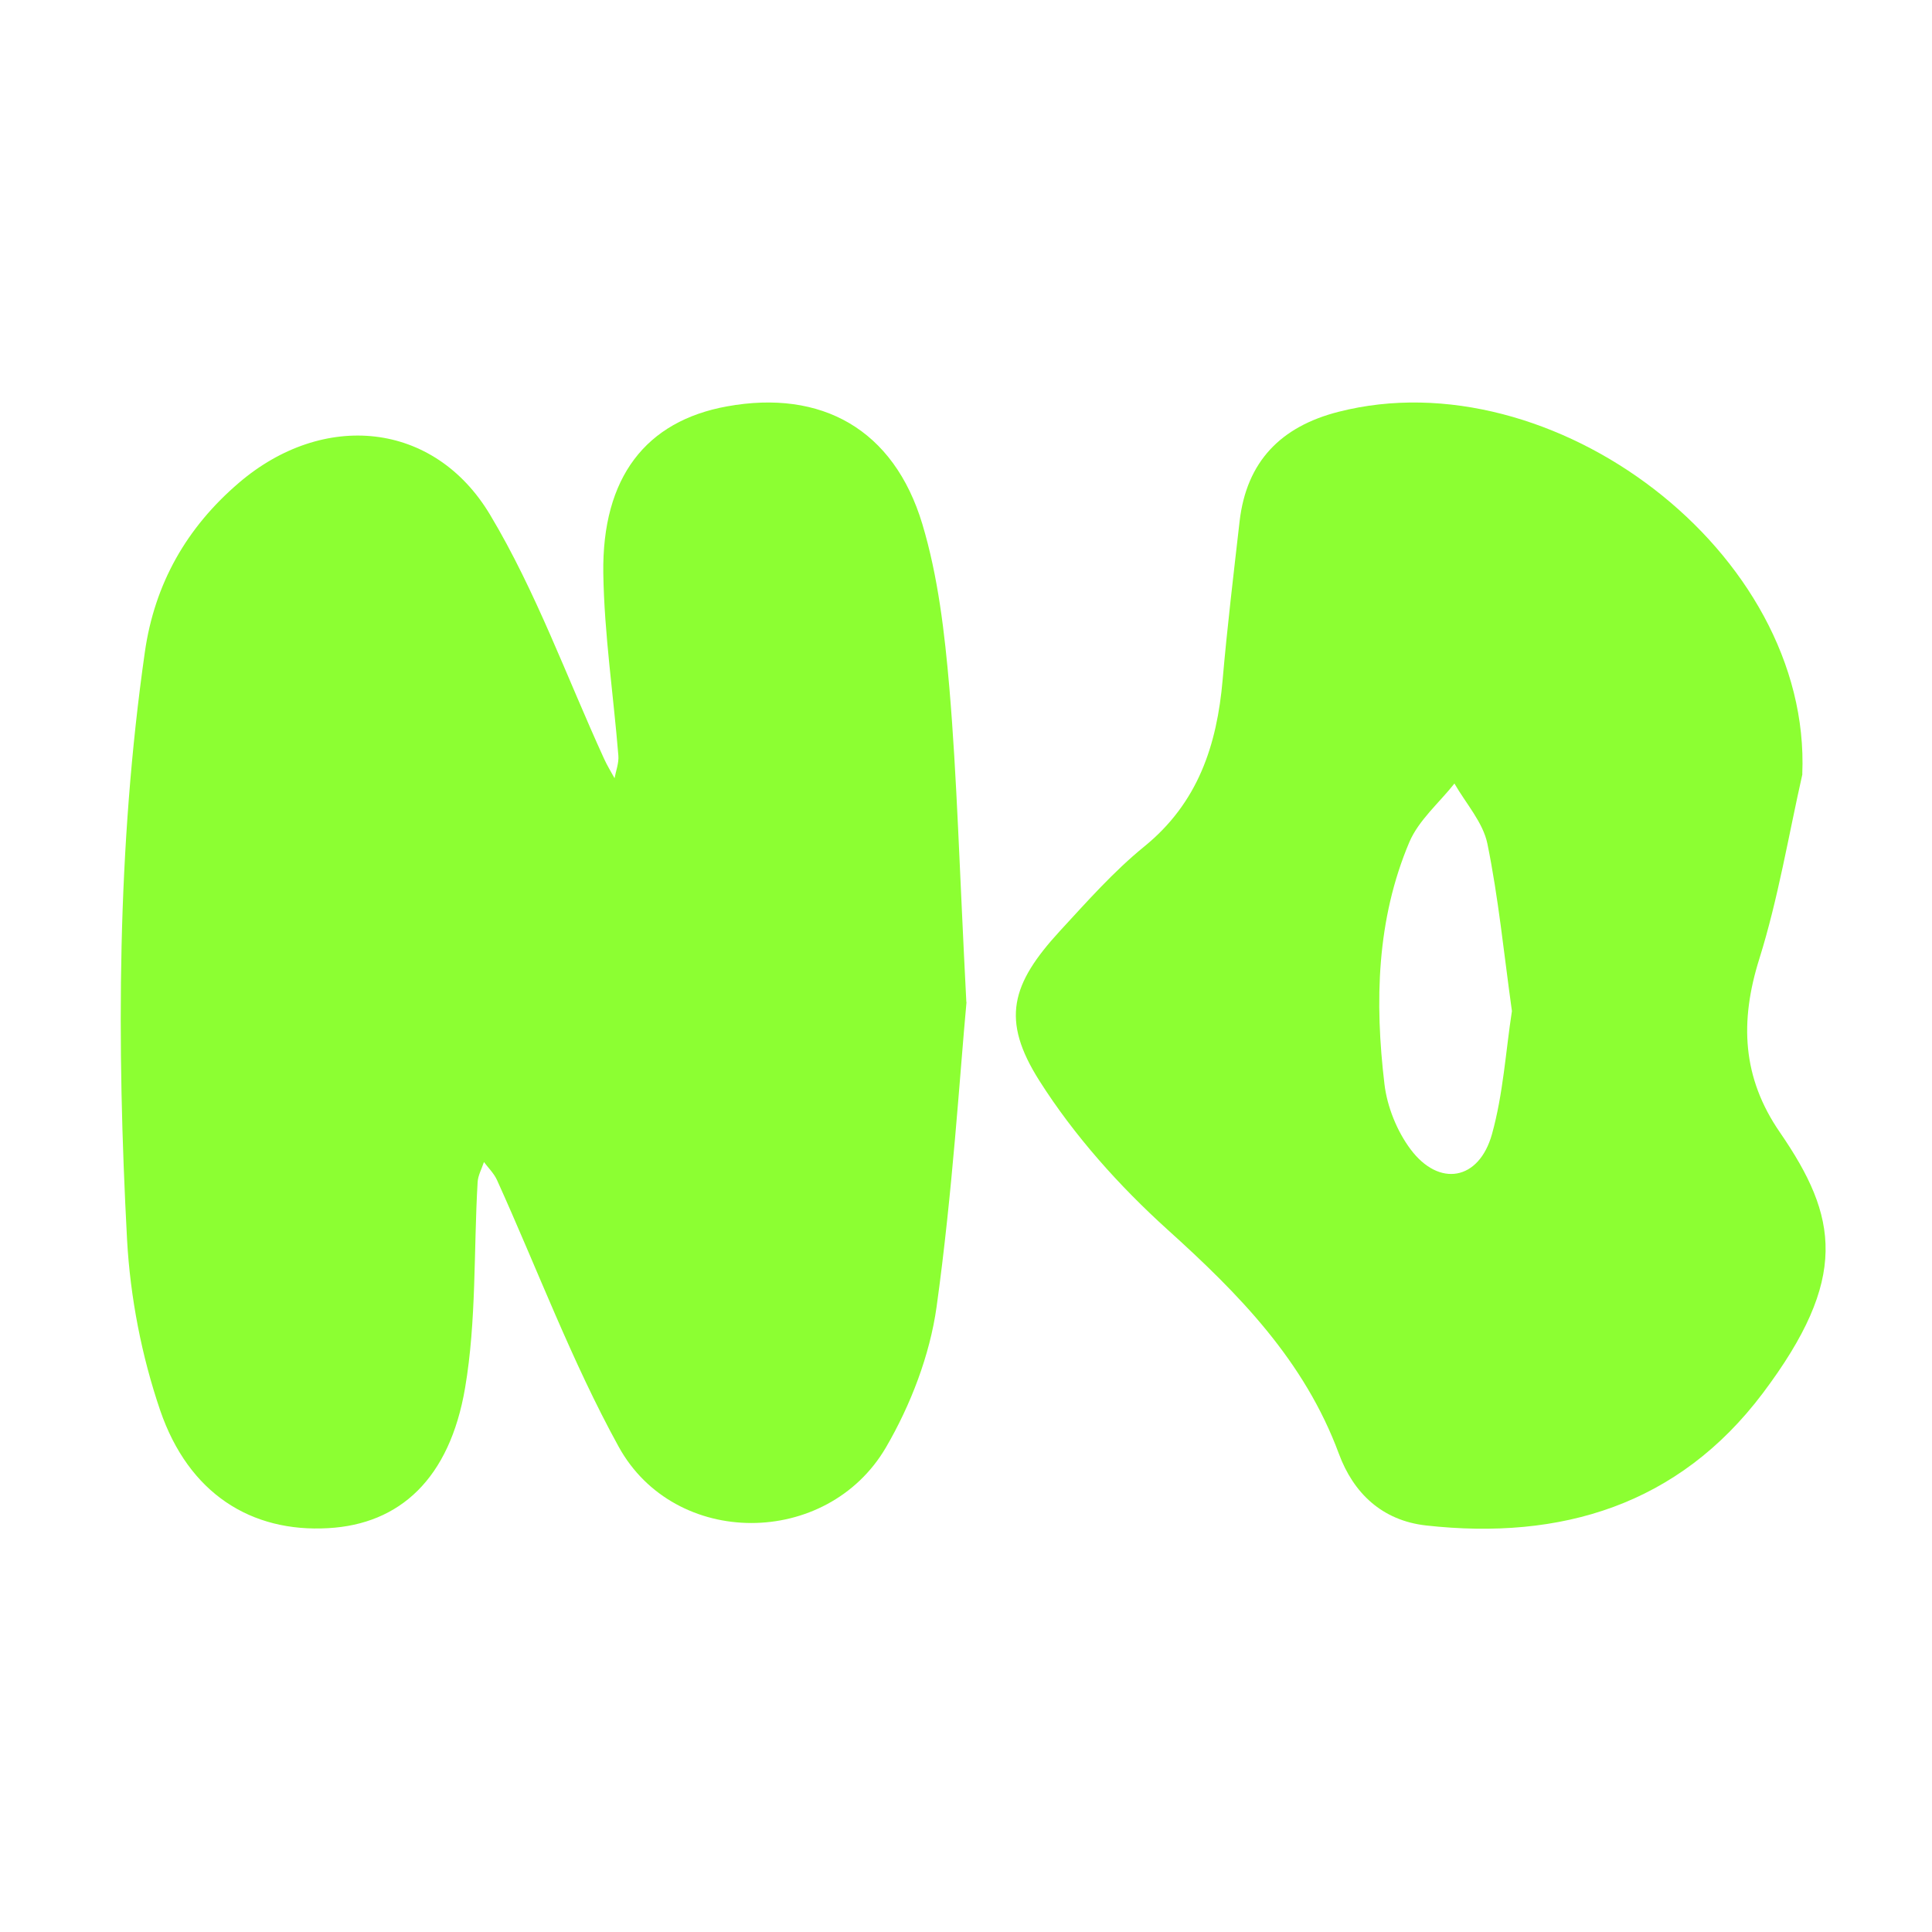
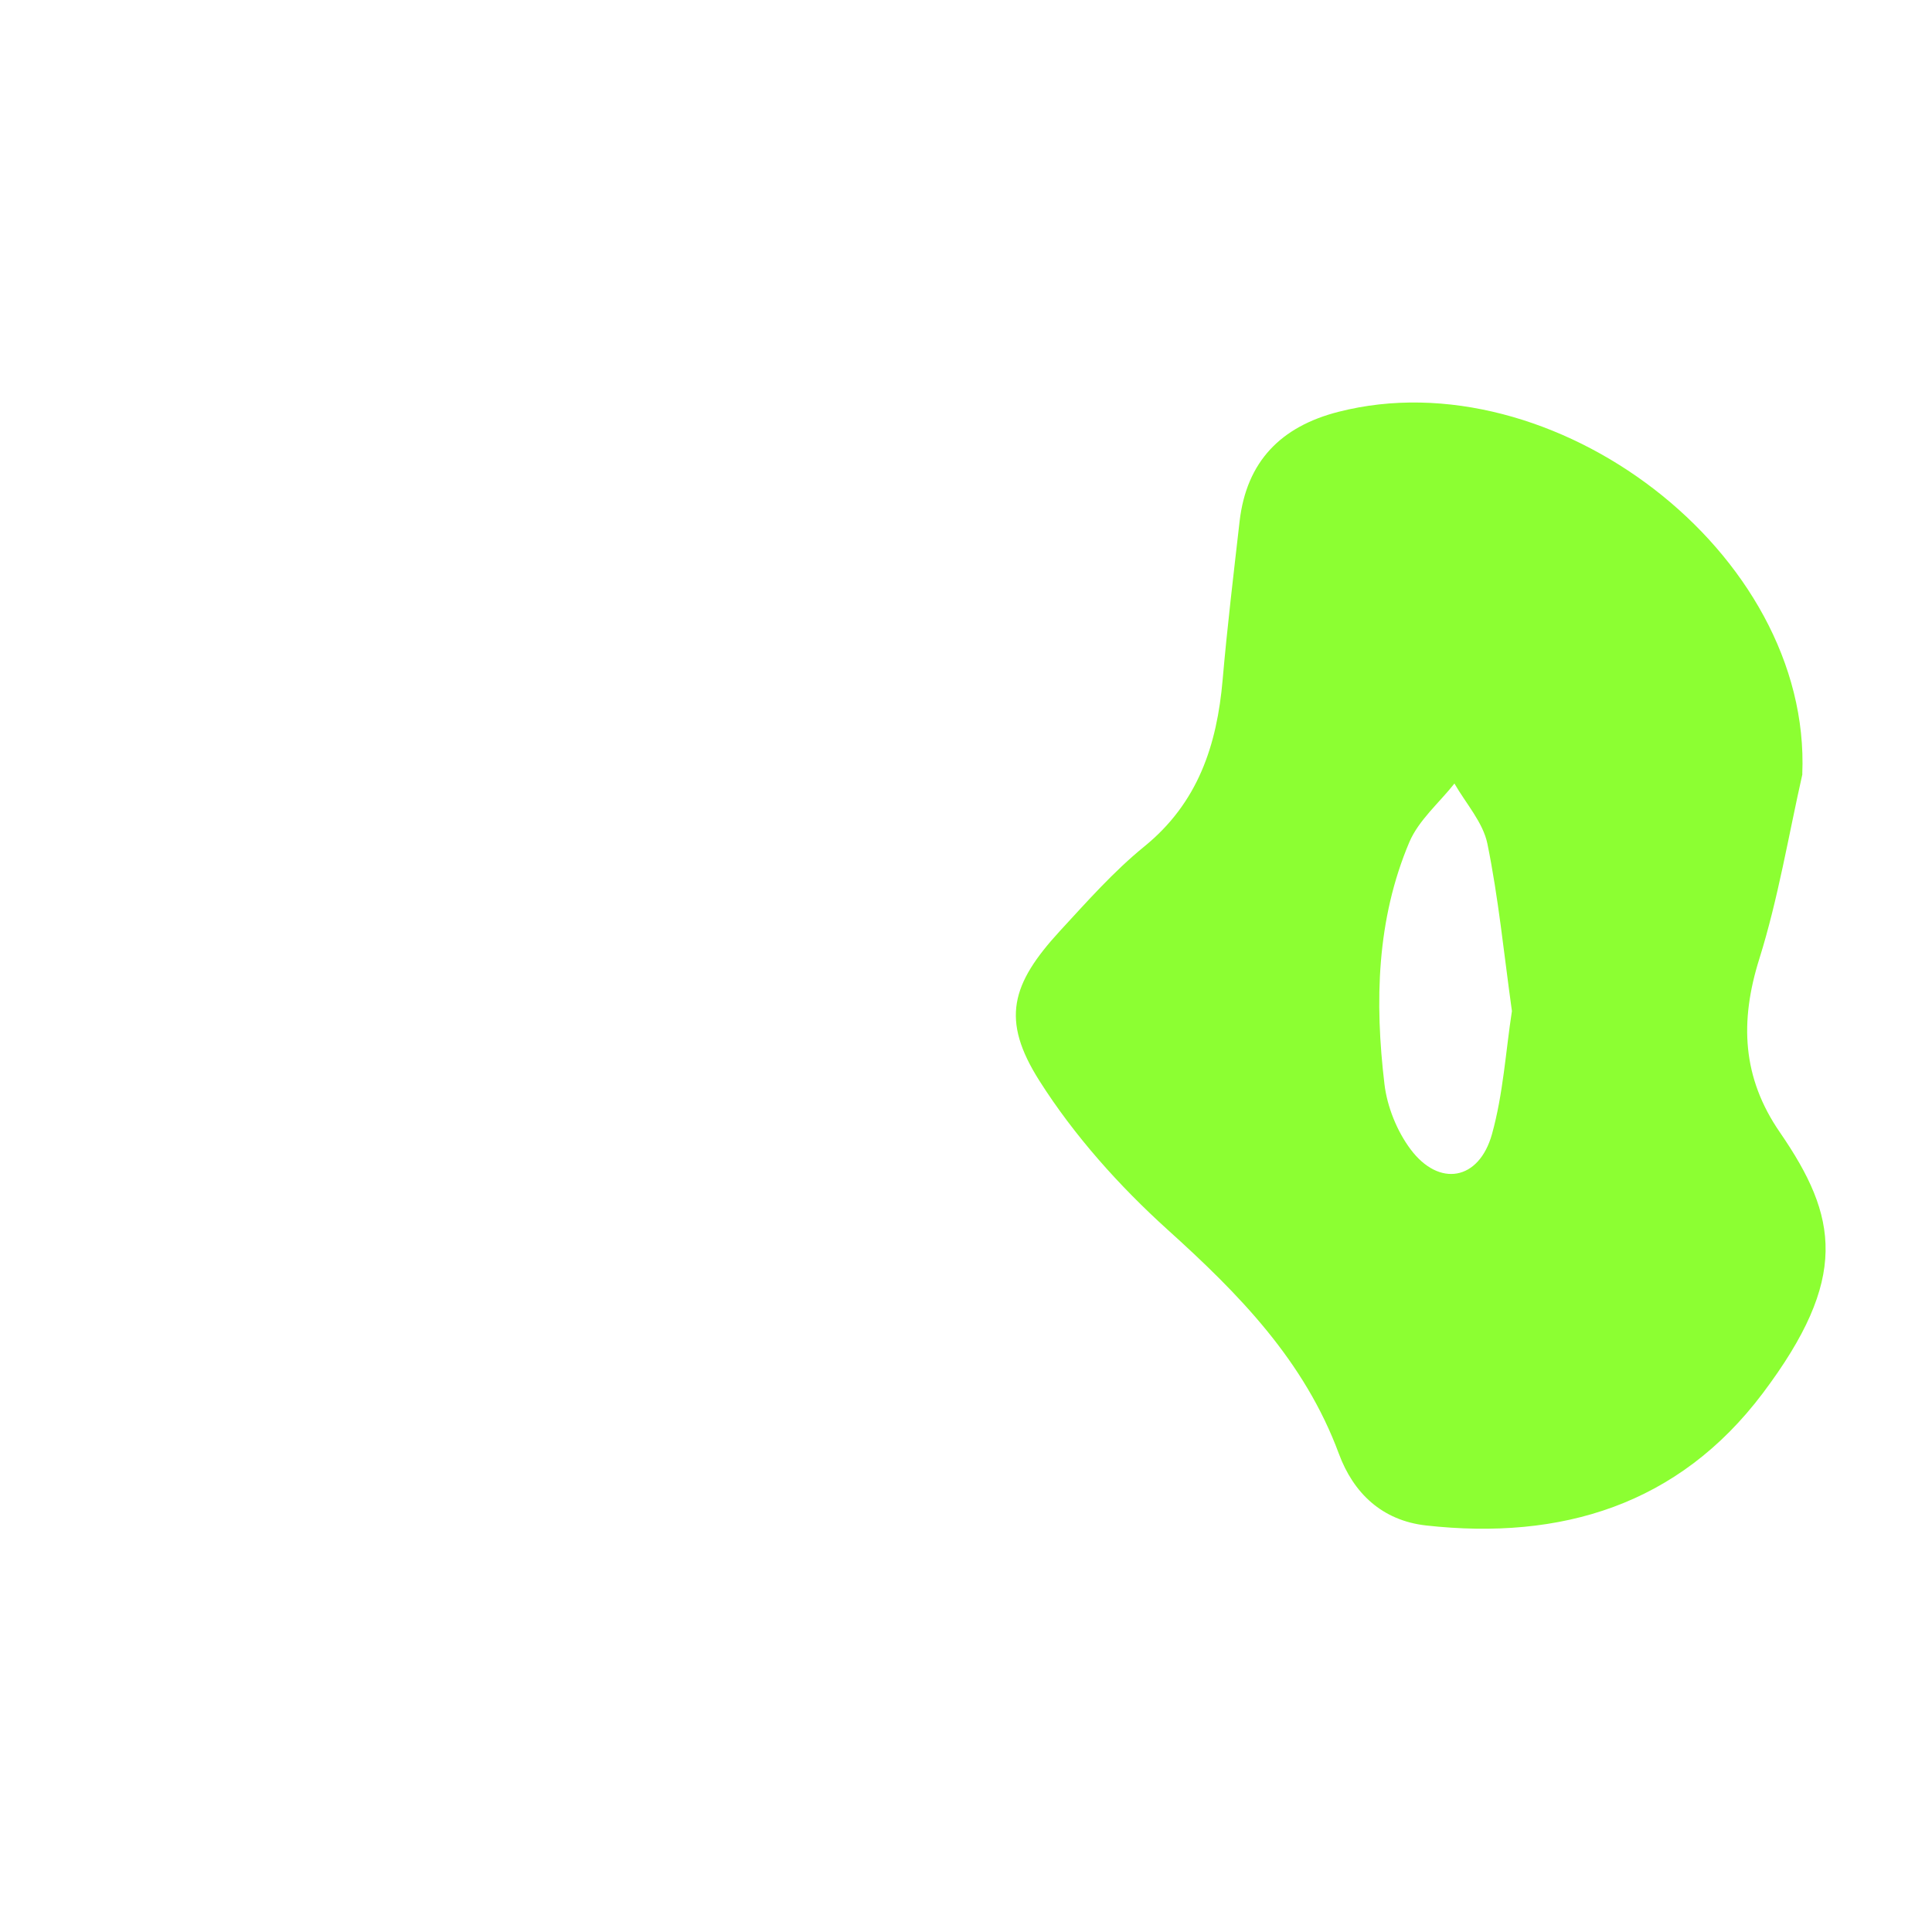
<svg xmlns="http://www.w3.org/2000/svg" width="96" height="96" viewBox="0 0 96 96" fill="none">
-   <path d="M48.025 49.797C47.687 53.433 47.333 59.222 46.538 64.94C46.2 67.348 45.248 69.819 44.02 71.925C41.094 76.923 33.526 76.947 30.741 71.886C28.405 67.641 26.698 63.055 24.692 58.628C24.542 58.303 24.267 58.034 24.047 57.741C23.936 58.081 23.747 58.414 23.732 58.755C23.535 62.16 23.677 65.629 23.11 68.963C22.339 73.494 19.853 75.735 16.313 75.933C12.482 76.155 9.375 74.214 7.959 70.08C7.038 67.379 6.472 64.465 6.314 61.606C5.795 51.864 5.811 42.115 7.196 32.413C7.683 28.992 9.28 26.204 11.876 23.986C16.054 20.415 21.568 20.906 24.361 25.594C26.635 29.396 28.161 33.649 30.017 37.704C30.167 38.036 30.364 38.353 30.537 38.67C30.608 38.29 30.757 37.91 30.726 37.545C30.482 34.528 30.025 31.518 29.978 28.493C29.907 23.709 32.102 20.922 36.122 20.193C40.827 19.338 44.414 21.333 45.83 26.038C46.617 28.659 46.939 31.455 47.175 34.195C47.553 38.654 47.671 43.137 48.017 49.789L48.025 49.797Z" fill="#8CFF32" />
  <path d="M89.562 38.458C88.87 41.523 88.358 44.643 87.422 47.637C86.439 50.758 86.565 53.545 88.445 56.27C91.324 60.459 91.898 63.508 87.587 69.235C83.402 74.786 77.573 76.545 70.862 75.8C68.675 75.555 67.251 74.192 66.528 72.236C64.82 67.619 61.572 64.308 58.016 61.101C55.616 58.931 53.374 56.428 51.643 53.696C49.732 50.678 50.235 48.904 52.674 46.251C54.011 44.802 55.333 43.305 56.851 42.069C59.526 39.899 60.47 37.032 60.753 33.77C60.981 31.148 61.296 28.526 61.595 25.905C61.941 22.919 63.656 21.193 66.504 20.464C77.14 17.74 90.018 27.434 89.554 38.466L89.562 38.458ZM75.126 50.235C74.725 47.36 74.457 44.612 73.907 41.919C73.686 40.858 72.837 39.923 72.27 38.933C71.507 39.899 70.493 40.755 70.028 41.848C68.4 45.697 68.305 49.783 68.793 53.87C68.927 54.995 69.415 56.206 70.091 57.109C71.507 59.002 73.49 58.662 74.135 56.357C74.694 54.353 74.819 52.231 75.126 50.243V50.235Z" fill="#8CFF32" />
</svg>